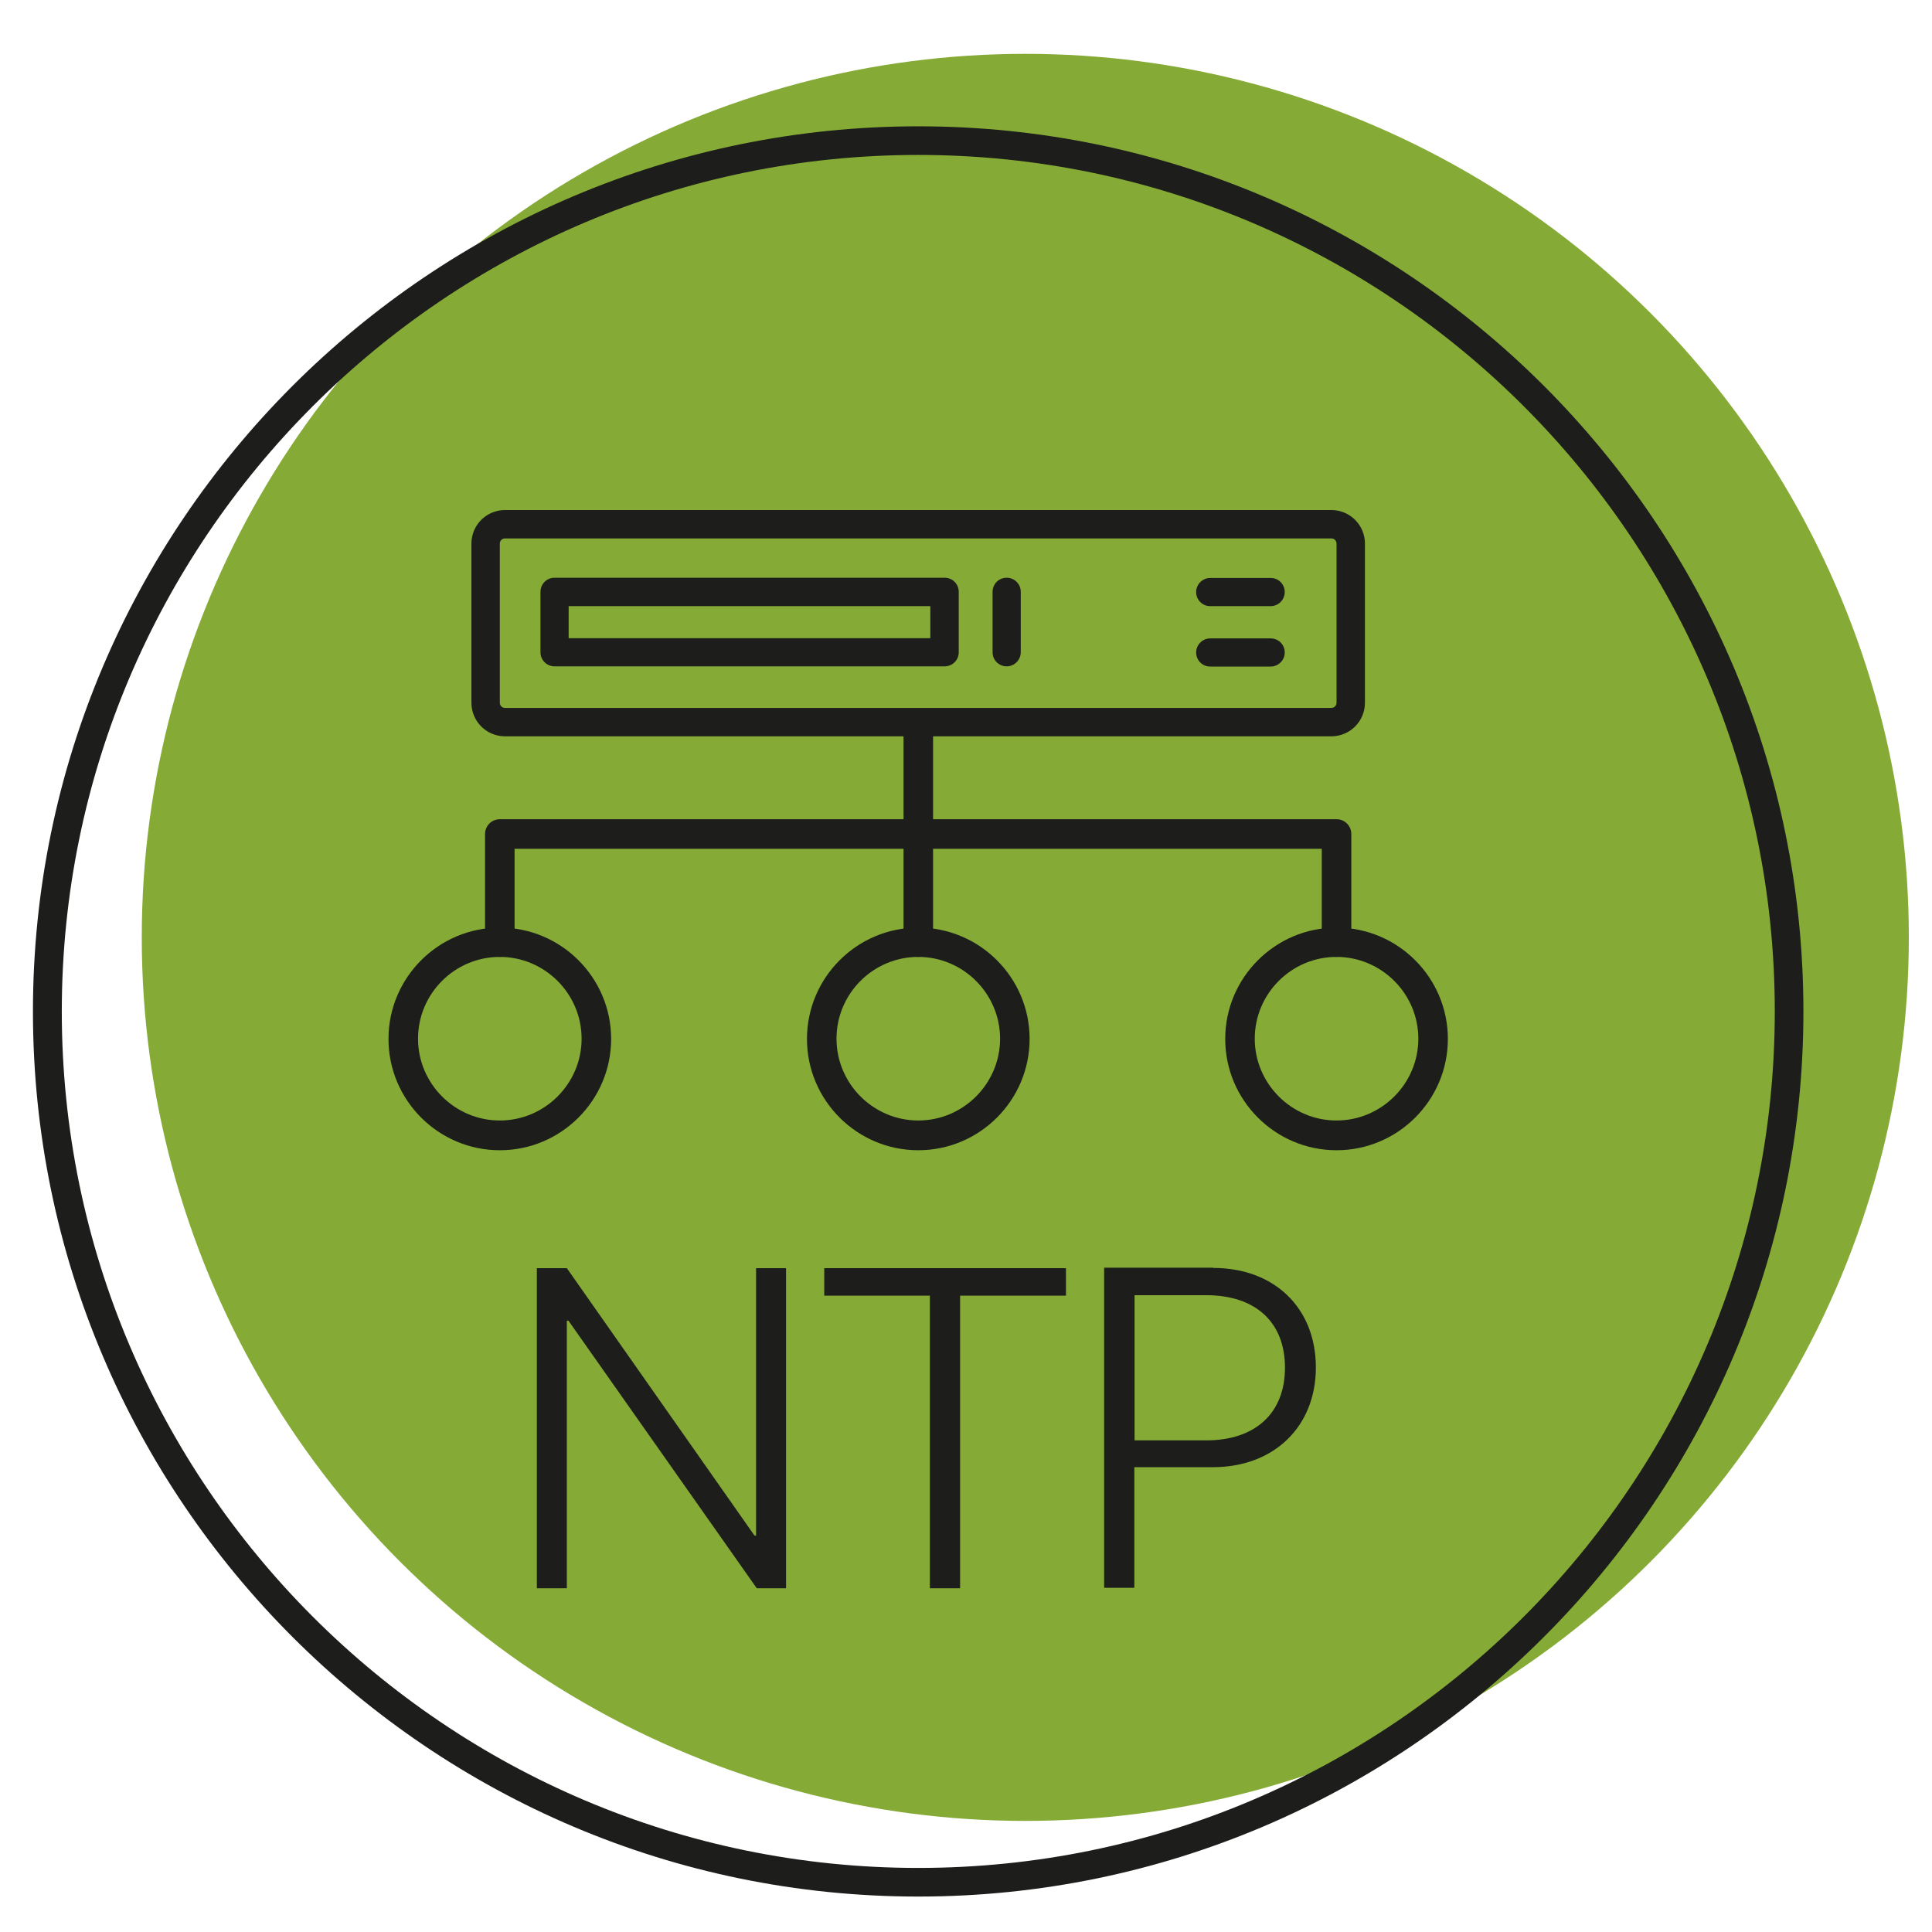
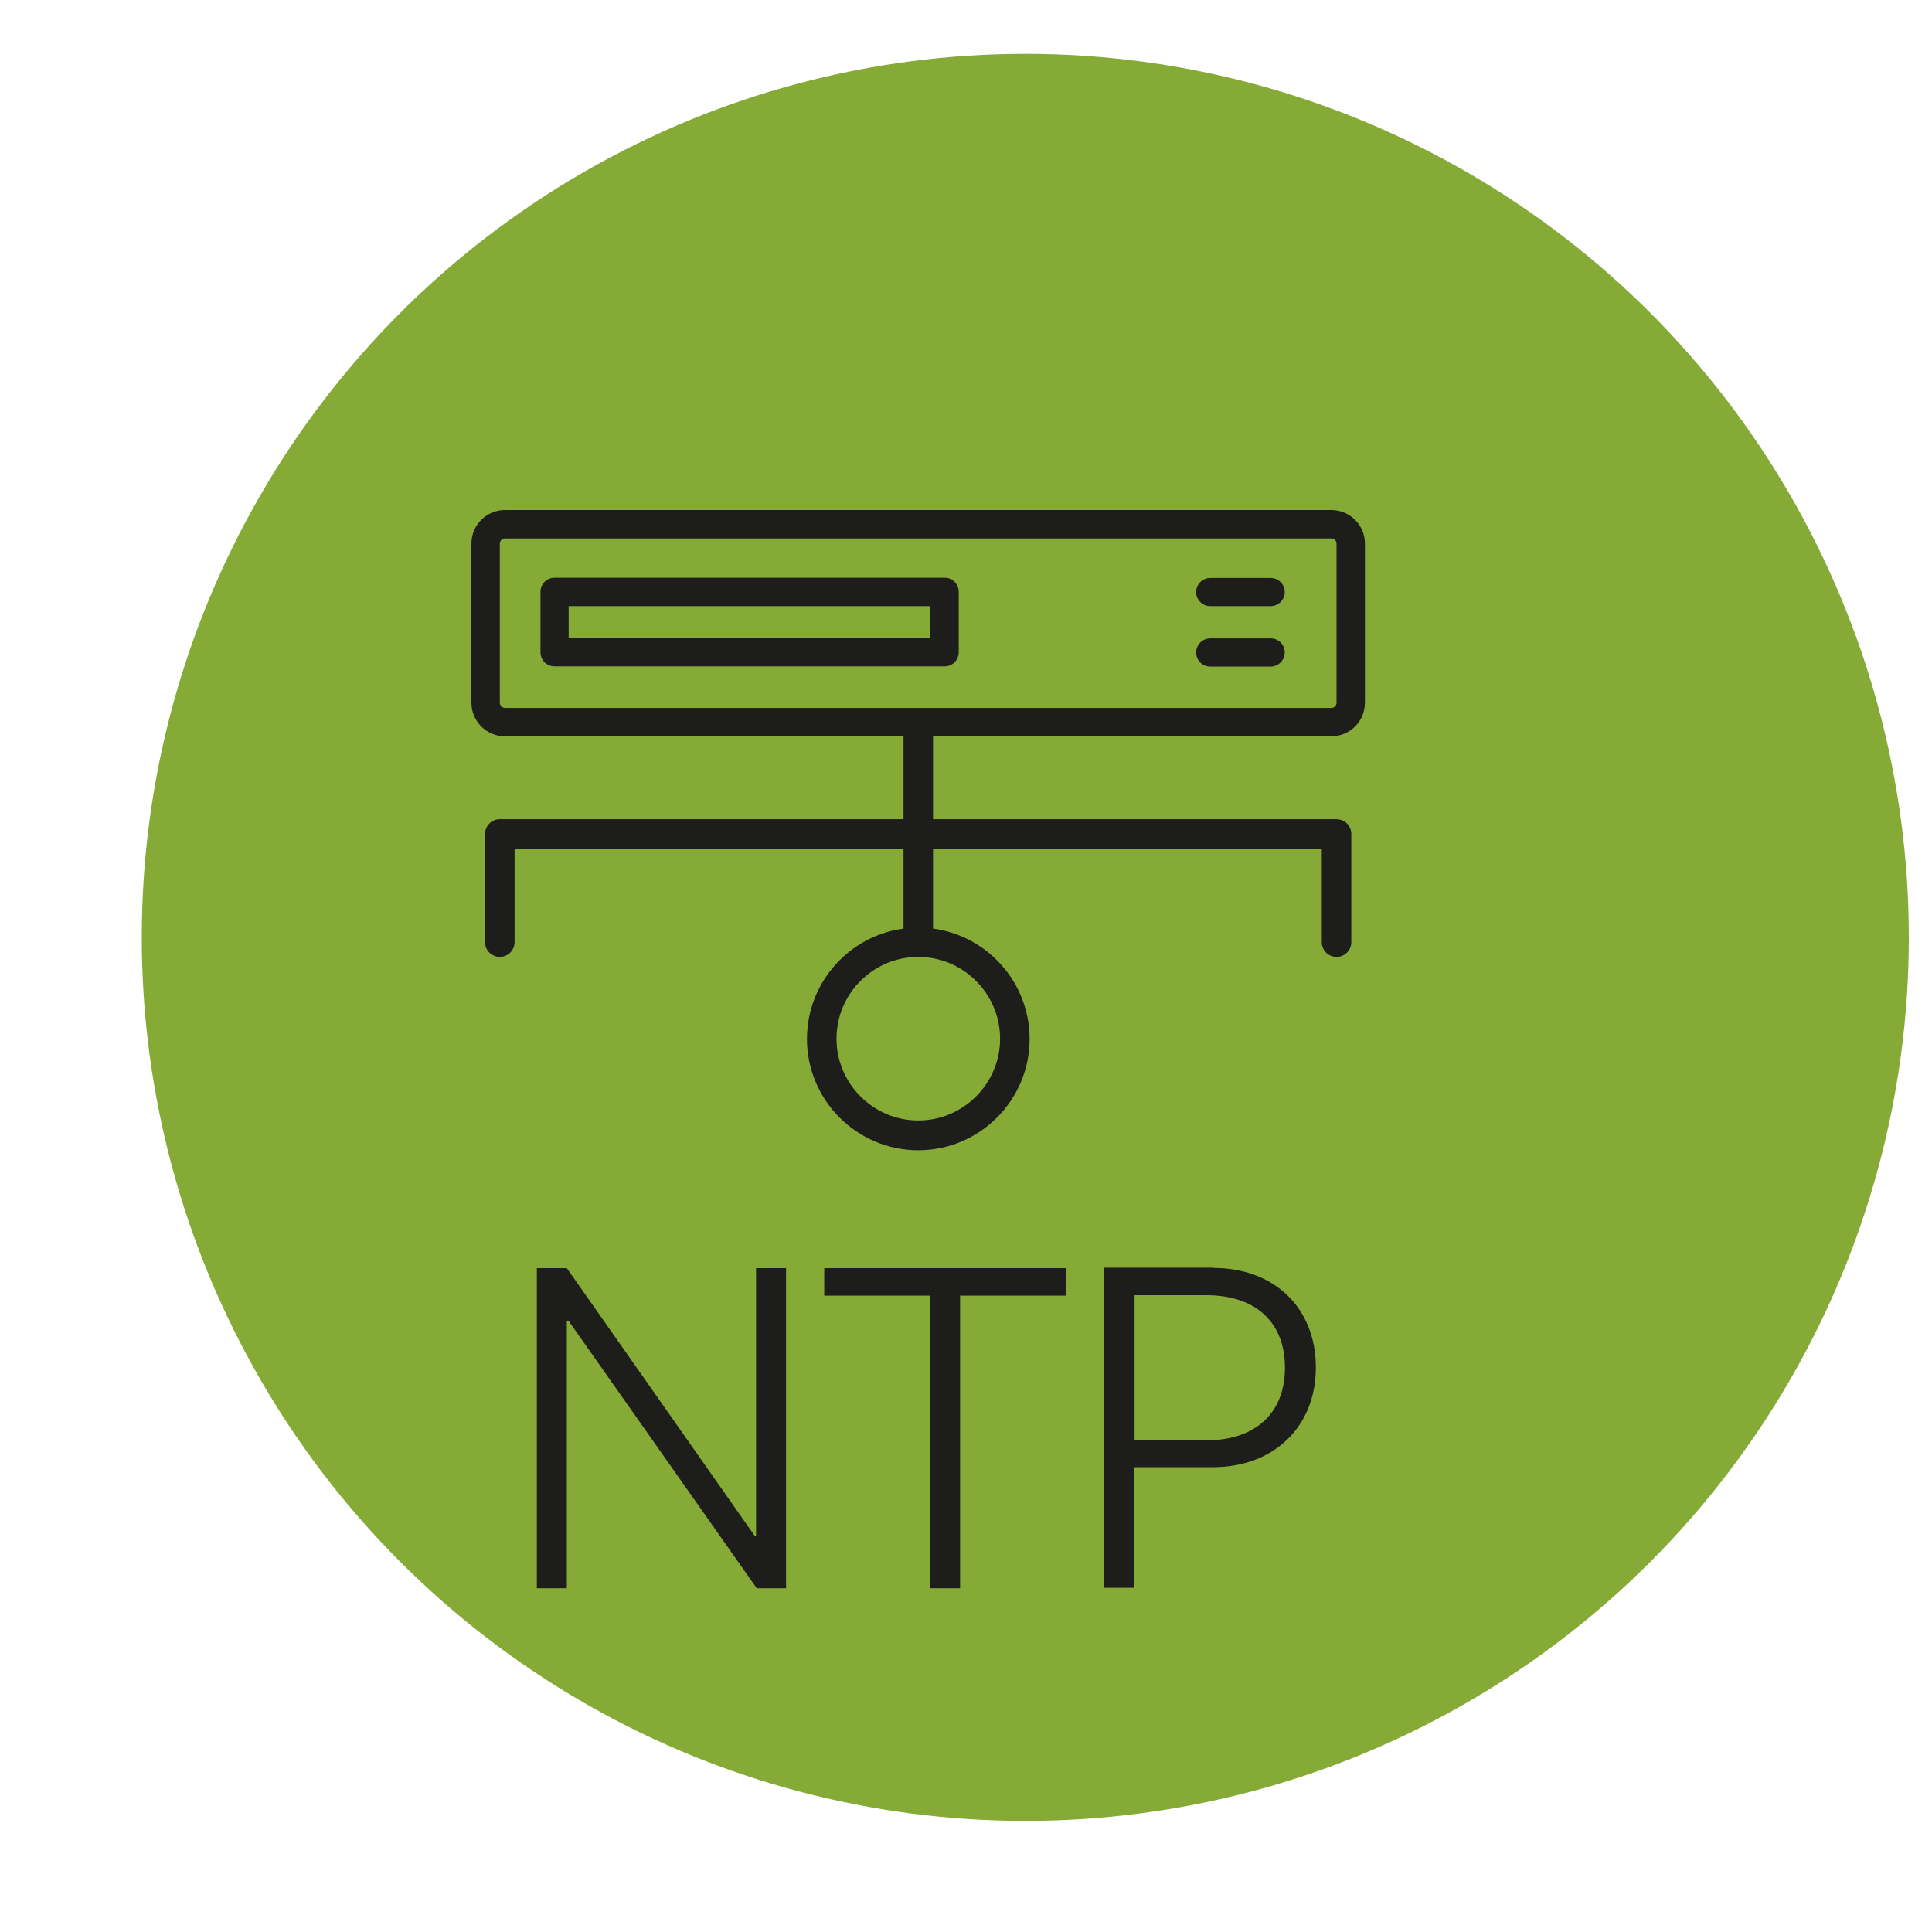
<svg xmlns="http://www.w3.org/2000/svg" id="Calque_1" data-name="Calque 1" viewBox="0 0 85.04 85.04">
  <defs>
    <style>
      .cls-1 {
        fill: #85ab36;
      }

      .cls-2 {
        fill: #1d1d1b;
      }
    </style>
  </defs>
  <circle class="cls-1" cx="45.13" cy="41.26" r="38.89" />
  <g>
-     <path class="cls-2" d="M40.42,83.48C18.93,83.48,1.45,66,1.45,44.52S18.93,5.56,40.42,5.56s38.96,17.48,38.96,38.96-17.48,38.96-38.96,38.96ZM40.42,6.82C19.63,6.82,2.72,23.73,2.72,44.52s16.91,37.7,37.7,37.7,37.7-16.91,37.7-37.7S61.2,6.82,40.42,6.82Z" />
    <g>
      <g>
        <path class="cls-2" d="M23.63,69.91v-14.09h1.32l8.26,11.77h.07v-11.77h1.32v14.09h-1.29l-8.29-11.78h-.07v11.78h-1.32Z" />
        <path class="cls-2" d="M40.93,69.91v-12.88h-4.65v-1.21h10.64v1.21h-4.66v12.88h-1.34Z" />
        <path class="cls-2" d="M53.4,55.81c2.7,0,4.52,1.77,4.52,4.38s-1.85,4.39-4.53,4.39h-3.46v5.31h-1.33v-14.09h4.79ZM49.94,63.4h3.15c2.17,0,3.47-1.2,3.47-3.2s-1.29-3.19-3.47-3.19h-3.15v6.4Z" />
      </g>
      <g>
        <g>
          <path class="cls-2" d="M55.93,26.68h-2.66c-.35,0-.62-.28-.62-.62s.28-.62.62-.62h2.66c.35,0,.62.28.62.62s-.28.62-.62.62Z" />
          <path class="cls-2" d="M55.93,29.34h-2.66c-.35,0-.62-.28-.62-.62s.28-.62.62-.62h2.66c.35,0,.62.28.62.62s-.28.62-.62.62Z" />
          <g>
            <path class="cls-2" d="M41.58,25.43h-17.17c-.35,0-.62.28-.62.62v2.66c0,.35.28.62.62.62h17.17c.35,0,.62-.28.62-.62v-2.66c0-.35-.28-.62-.62-.62ZM40.95,28.09h-15.92v-1.41h15.92v1.41Z" />
-             <path class="cls-2" d="M44.31,25.43c-.35,0-.62.28-.62.62v2.66c0,.35.28.62.62.62s.62-.28.62-.62v-2.66c0-.35-.28-.62-.62-.62Z" />
            <path class="cls-2" d="M58.6,32.41c.82,0,1.48-.66,1.48-1.48v-7c0-.82-.66-1.48-1.48-1.48H22.23c-.82,0-1.48.66-1.48,1.48v7c0,.82.66,1.48,1.48,1.48h36.37ZM22,30.93v-7c0-.13.1-.23.23-.23h36.37c.13,0,.23.1.23.23v7c0,.13-.1.23-.23.23H22.23c-.13,0-.23-.1-.23-.23Z" />
          </g>
        </g>
        <path class="cls-2" d="M40.42,42.12c-.36,0-.65-.29-.65-.65v-9.06c0-.36.29-.65.65-.65s.65.29.65.65v9.06c0,.36-.29.65-.65.65Z" />
        <path class="cls-2" d="M58.83,42.12c-.36,0-.65-.29-.65-.65v-4.11H22.65v4.11c0,.36-.29.65-.65.65s-.65-.29-.65-.65v-4.76c0-.36.29-.65.65-.65h36.83c.36,0,.65.29.65.65v4.76c0,.36-.29.65-.65.65Z" />
-         <path class="cls-2" d="M22,50.63c-2.7,0-4.9-2.2-4.9-4.9s2.2-4.9,4.9-4.9,4.9,2.2,4.9,4.9-2.2,4.9-4.9,4.9ZM22,42.12c-1.99,0-3.6,1.62-3.6,3.6s1.62,3.6,3.6,3.6,3.6-1.62,3.6-3.6-1.62-3.6-3.6-3.6Z" />
        <path class="cls-2" d="M40.42,50.63c-2.7,0-4.9-2.2-4.9-4.9s2.2-4.9,4.9-4.9,4.9,2.2,4.9,4.9-2.2,4.9-4.9,4.9ZM40.42,42.12c-1.99,0-3.6,1.62-3.6,3.6s1.62,3.6,3.6,3.6,3.6-1.62,3.6-3.6-1.62-3.6-3.6-3.6Z" />
-         <path class="cls-2" d="M58.83,50.63c-2.7,0-4.9-2.2-4.9-4.9s2.2-4.9,4.9-4.9,4.9,2.2,4.9,4.9-2.2,4.9-4.9,4.9ZM58.83,42.12c-1.99,0-3.6,1.62-3.6,3.6s1.62,3.6,3.6,3.6,3.6-1.62,3.6-3.6-1.62-3.6-3.6-3.6Z" />
      </g>
    </g>
  </g>
</svg>